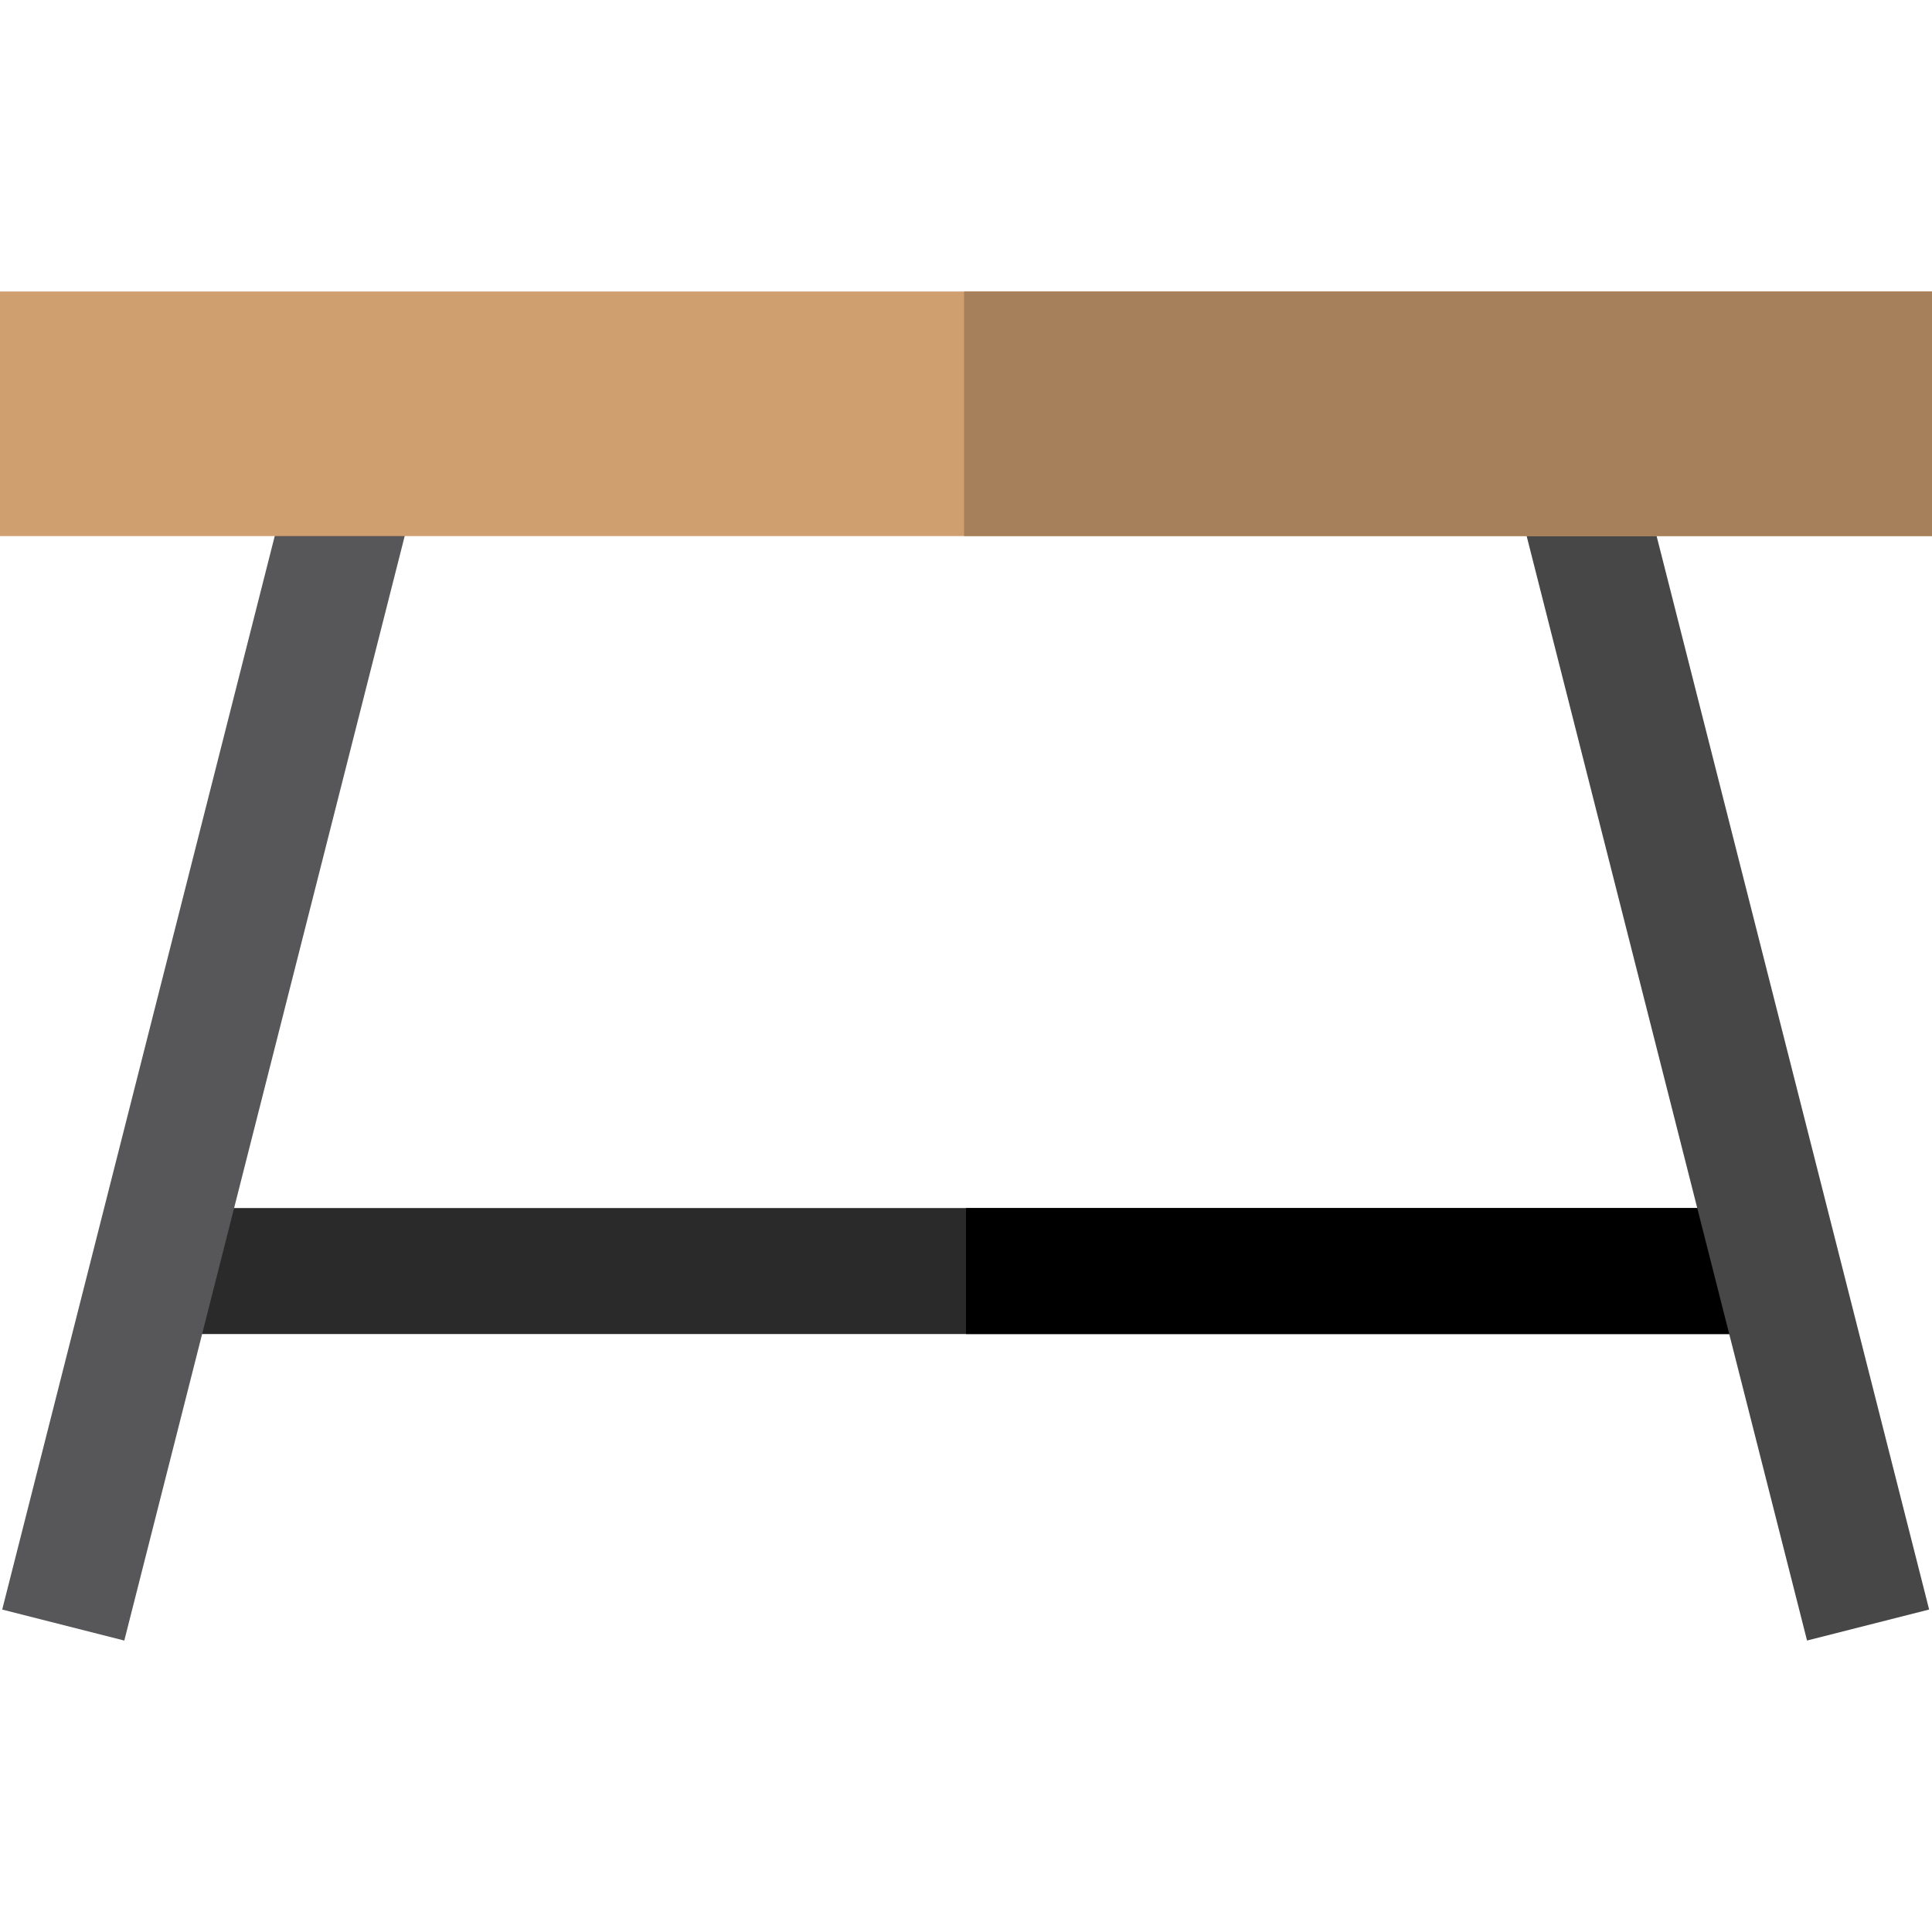
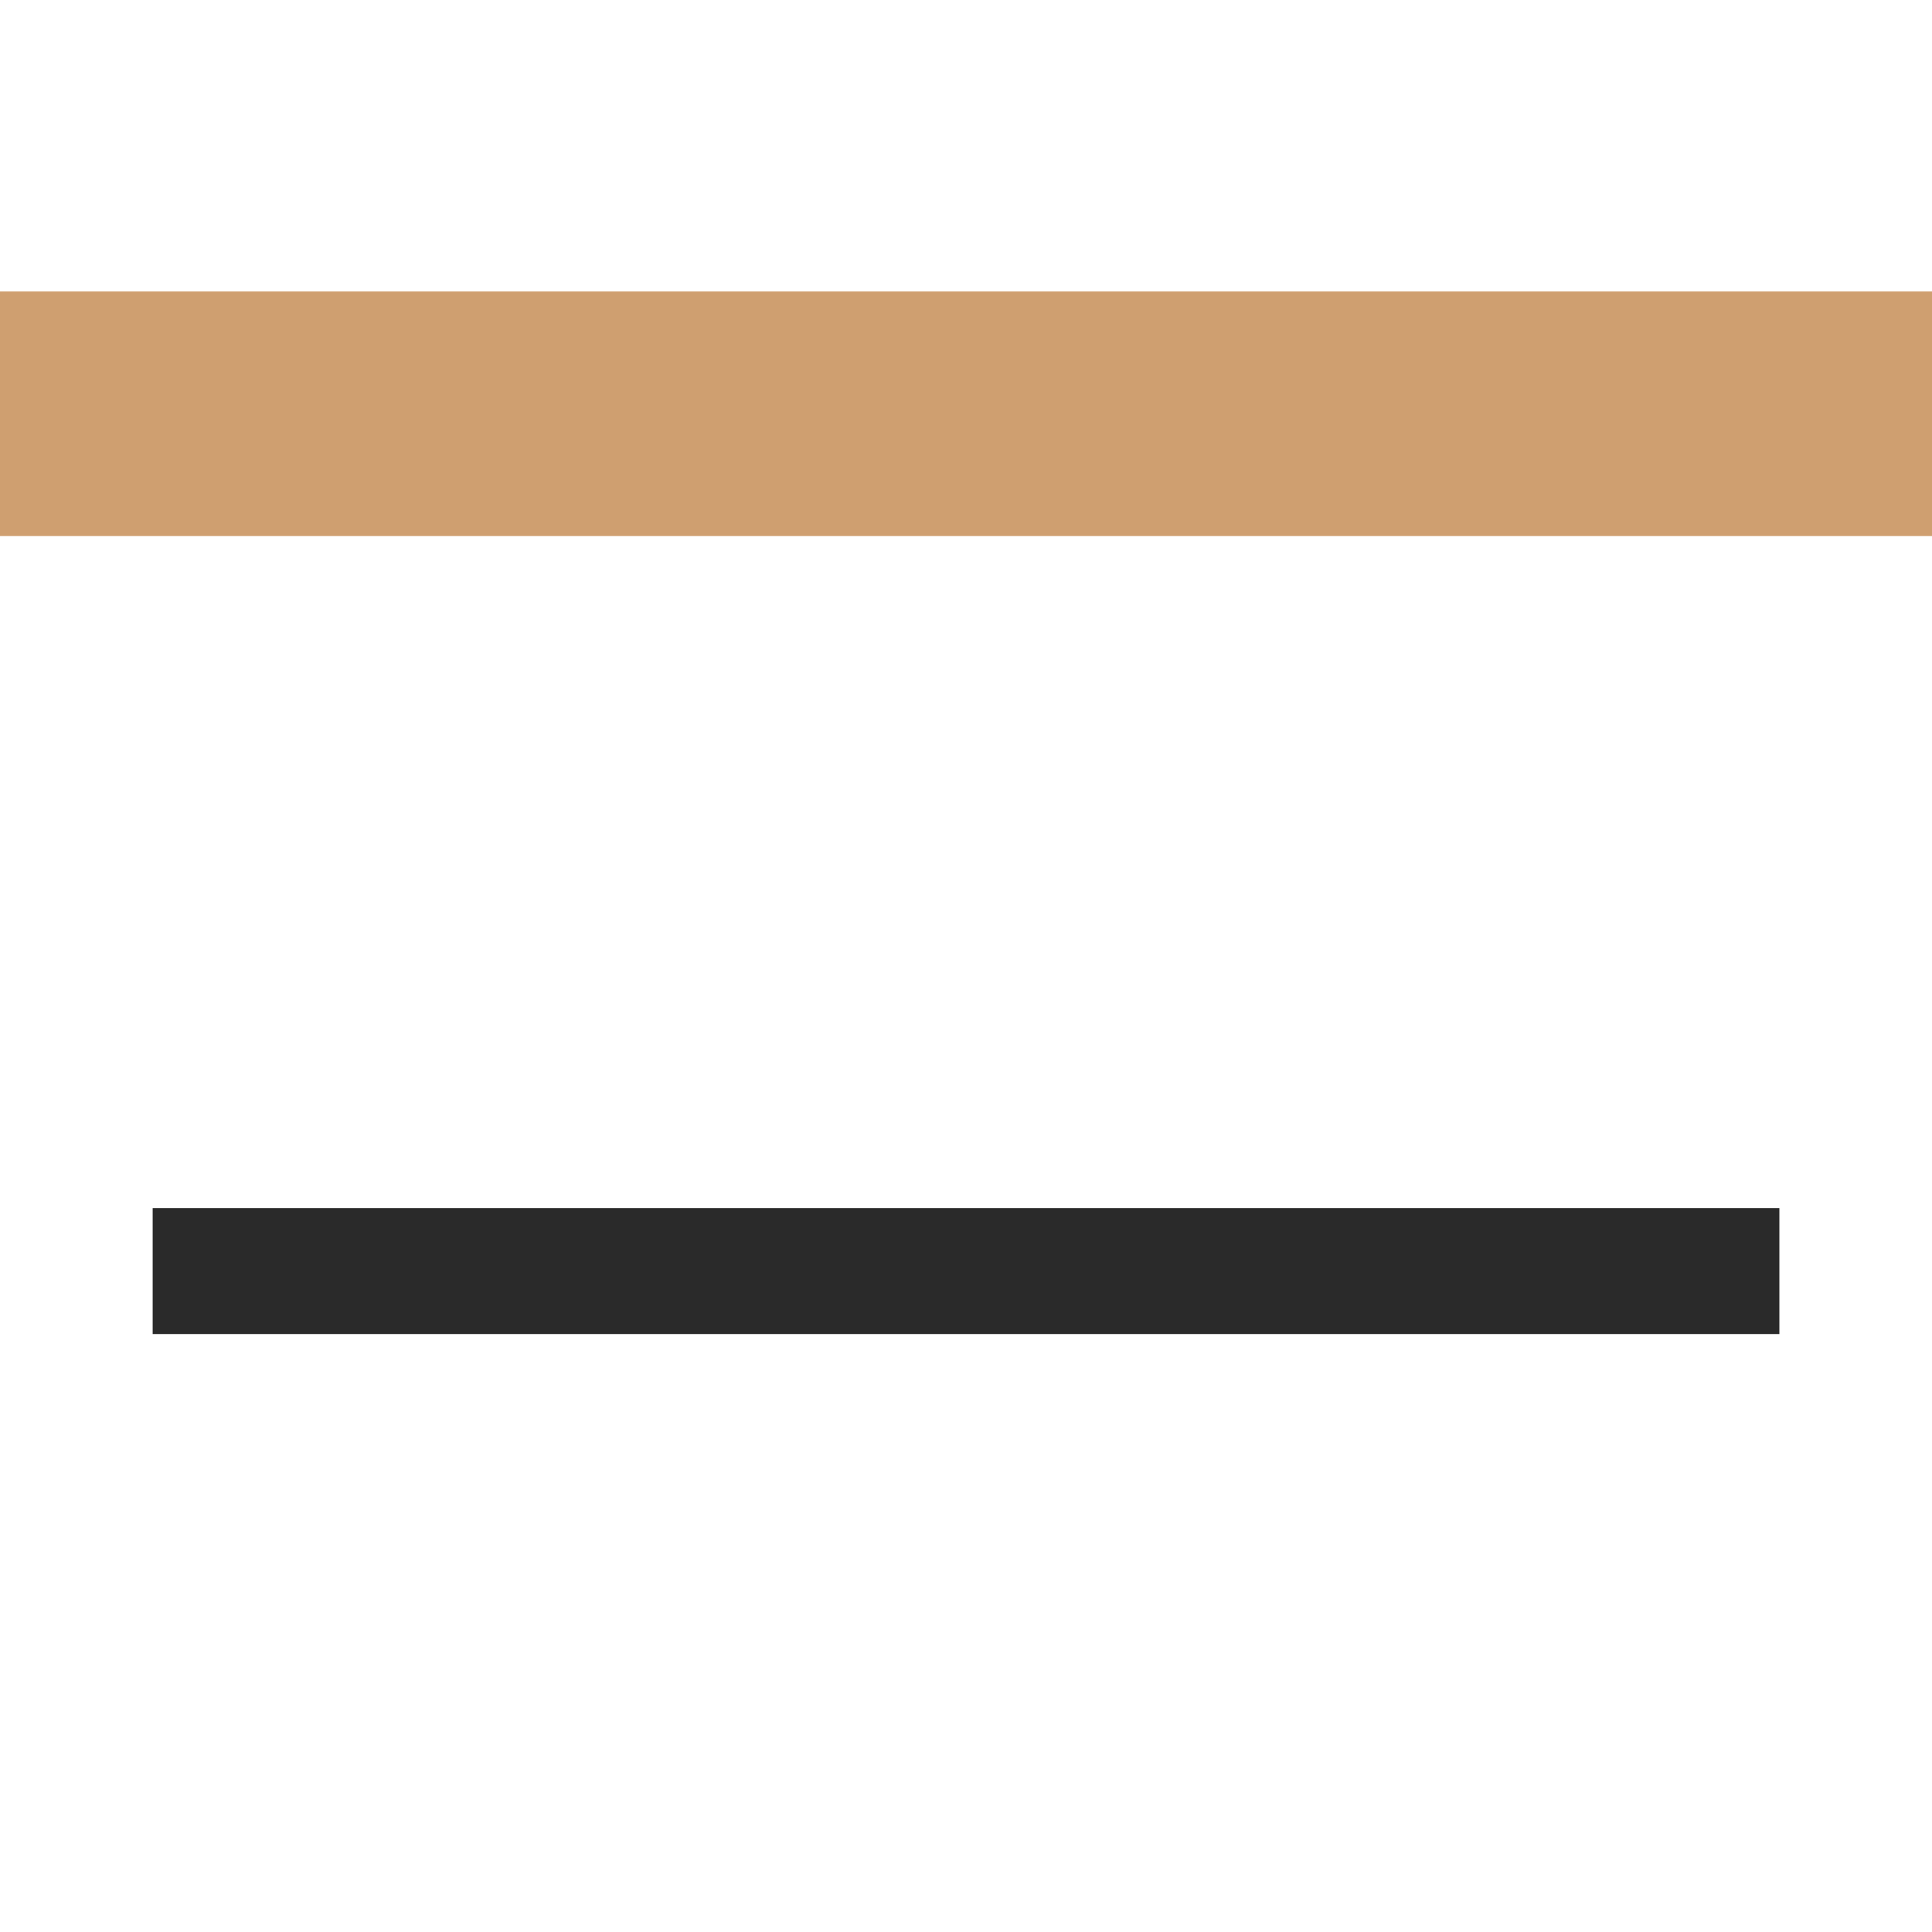
<svg xmlns="http://www.w3.org/2000/svg" version="1.1" id="Layer_1" x="0px" y="0px" viewBox="0 0 512 512" style="enable-background:new 0 0 512 512;" xml:space="preserve">
  <rect x="40.459" y="320.145" style="fill:#2A2A2A;" width="431.093" height="33.391" />
-   <rect x="256" y="320.145" width="215.541" height="33.391" />
-   <rect x="38.666" y="120.546" transform="matrix(-0.969 -0.246 0.246 -0.969 40.753 561.085)" style="fill:#575759;" width="33.392" height="314.911" />
-   <rect x="299.163" y="261.322" transform="matrix(-0.246 -0.969 0.969 -0.246 299.258 788.931)" style="fill:#474748;" width="314.911" height="33.392" />
  <path style="fill:#CF9F70;" d="M512,142.063H0V77.248h512V142.063z" />
-   <path style="fill:#A5805B;" d="M512,142.063H255.489V77.248H512V142.063z" />
  <g>
</g>
  <g>
</g>
  <g>
</g>
  <g>
</g>
  <g>
</g>
  <g>
</g>
  <g>
</g>
  <g>
</g>
  <g>
</g>
  <g>
</g>
  <g>
</g>
  <g>
</g>
  <g>
</g>
  <g>
</g>
  <g>
</g>
</svg>